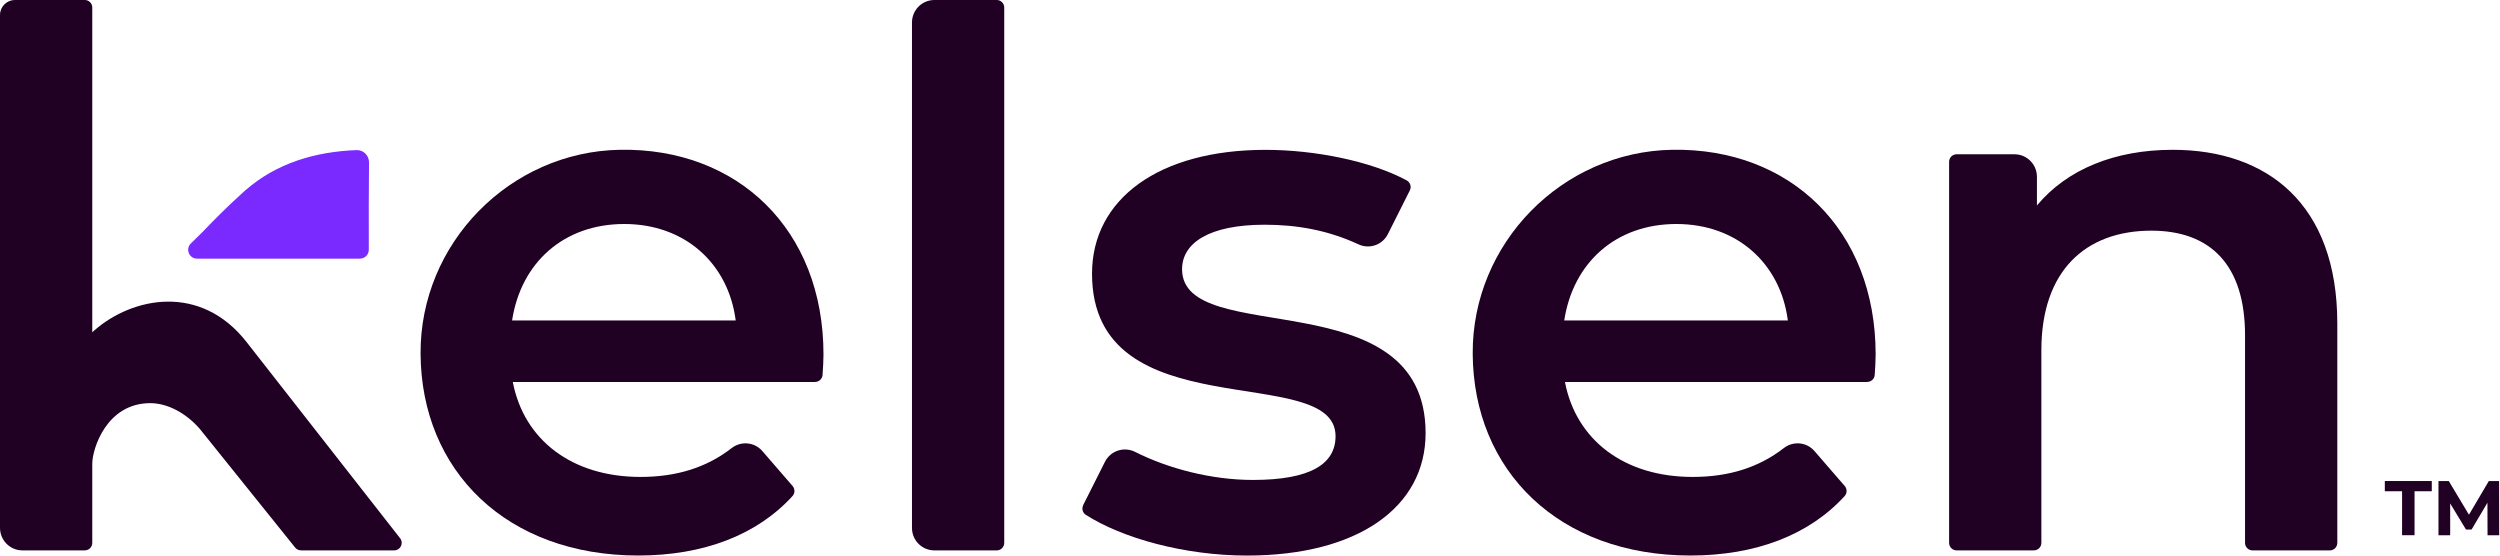
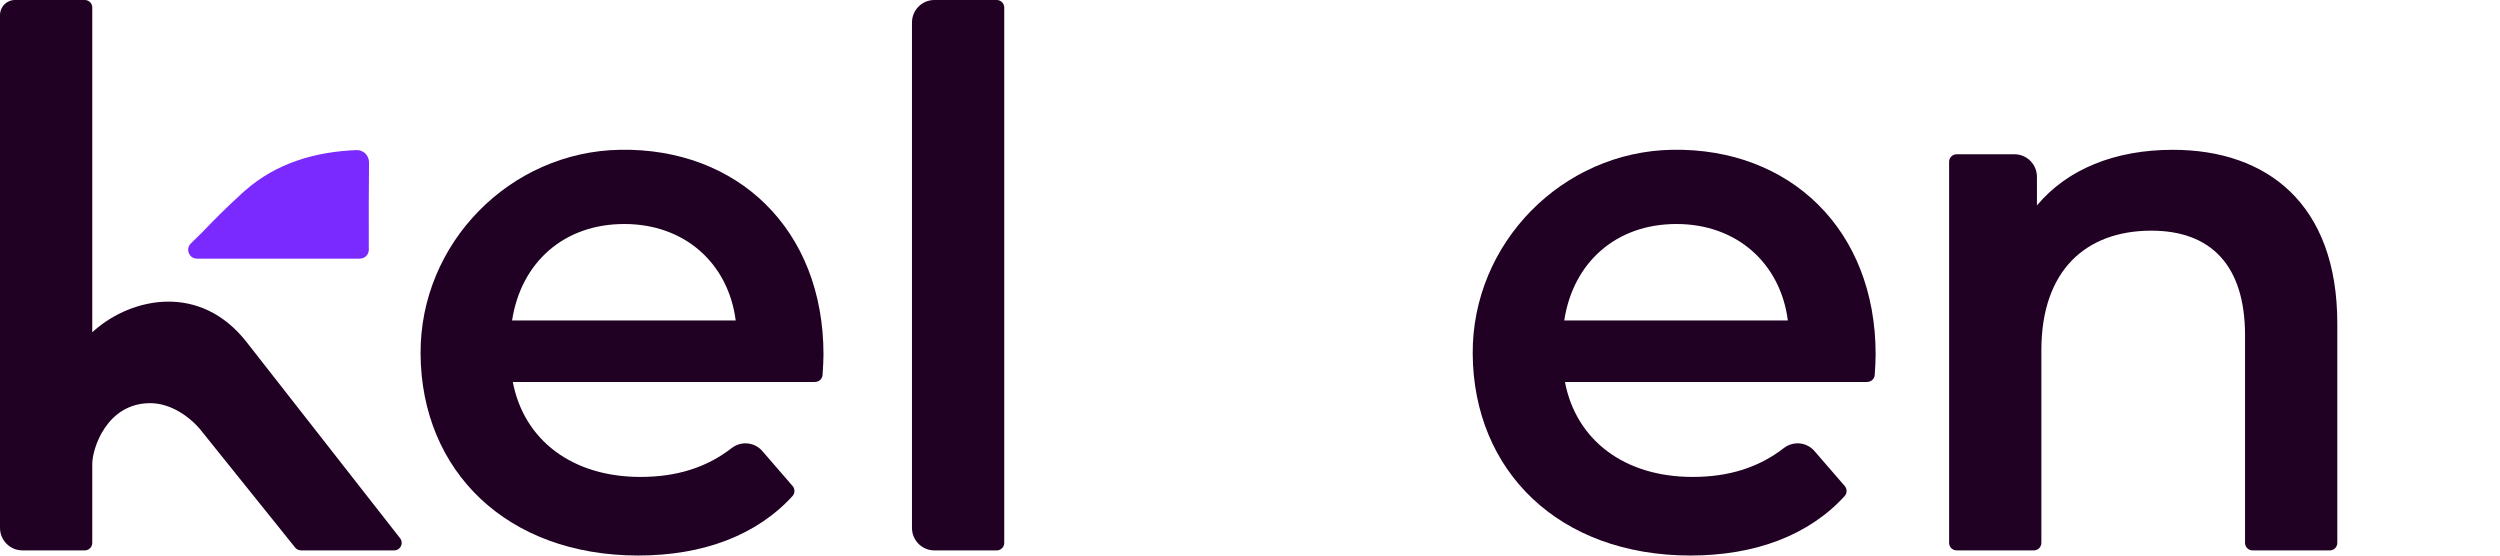
<svg xmlns="http://www.w3.org/2000/svg" width="180" height="40" viewBox="0 0 180 40" fill="none">
  <g clip-path="url(#clip0_101_5415)">
    <path d="M58.688 27.503H36.922C37.719 31.669 41.172 34.339 46.116 34.339C48.731 34.339 50.882 33.657 52.684 32.26C53.363 31.736 54.325 31.827 54.887 32.475L57.066 34.992C57.244 35.197 57.246 35.508 57.066 35.71C54.508 38.522 50.647 39.997 45.956 39.997C36.484 39.997 30.333 33.908 30.281 25.471C30.232 17.505 36.726 10.916 44.651 10.784C53.089 10.643 59.291 16.497 59.291 25.523C59.291 25.924 59.261 26.477 59.224 26.998C59.204 27.28 58.969 27.498 58.688 27.498V27.503ZM36.87 23.073H52.971C52.439 18.962 49.306 16.128 44.948 16.128C40.589 16.128 37.51 18.905 36.87 23.073Z" fill="#200023" />
    <path d="M67.276 0H71.766C72.063 0 72.305 0.241 72.305 0.542V39.087C72.305 39.386 72.066 39.629 71.766 39.629H67.276C66.384 39.629 65.662 38.904 65.662 38.007V1.623C65.662 0.726 66.384 0 67.276 0Z" fill="#200023" />
-     <path d="M77.986 36.371L79.557 33.25C79.962 32.446 80.934 32.135 81.736 32.54C84.142 33.753 87.265 34.556 90.208 34.556C94.406 34.556 96.16 33.38 96.16 31.404C96.16 25.958 78.626 31.085 78.626 19.708C78.626 14.314 83.462 10.789 91.113 10.789C94.662 10.789 98.685 11.595 101.271 12.982C101.534 13.121 101.643 13.443 101.509 13.707L99.928 16.854C99.538 17.632 98.605 17.961 97.818 17.596C95.567 16.551 93.313 16.18 91.061 16.18C87.023 16.18 85.109 17.515 85.109 19.384C85.109 25.154 102.643 20.024 102.643 31.186C102.643 36.529 97.756 40 89.785 40C85.29 40 80.795 38.748 78.172 37.063C77.943 36.915 77.87 36.614 77.992 36.371H77.986Z" fill="#200023" />
    <path d="M134.442 27.503H112.676C113.473 31.669 116.926 34.339 121.87 34.339C124.485 34.339 126.636 33.657 128.438 32.26C129.117 31.736 130.079 31.827 130.641 32.475L132.82 34.992C132.998 35.197 133.001 35.508 132.82 35.71C130.262 38.522 126.401 39.997 121.71 39.997C112.238 39.997 106.087 33.908 106.035 25.471C105.986 17.505 112.48 10.916 120.405 10.784C128.843 10.643 135.046 16.497 135.046 25.523C135.046 25.924 135.015 26.477 134.979 26.998C134.958 27.28 134.723 27.498 134.442 27.498V27.503ZM112.625 23.073H128.725C128.193 18.962 125.06 16.128 120.702 16.128C116.343 16.128 113.264 18.905 112.625 23.073Z" fill="#200023" />
    <path d="M168.286 23.286V39.088C168.286 39.386 168.046 39.629 167.747 39.629H162.182C161.885 39.629 161.643 39.388 161.643 39.088V24.141C161.643 19.068 159.147 16.608 154.896 16.608C150.167 16.608 146.979 19.491 146.979 25.206V39.085C146.979 39.383 146.739 39.627 146.44 39.627H140.875C140.578 39.627 140.336 39.386 140.336 39.085V11.649C140.336 11.351 140.576 11.108 140.875 11.108H145.045C145.937 11.108 146.659 11.833 146.659 12.73V14.794C148.839 12.175 152.292 10.786 156.436 10.786C163.237 10.786 168.286 14.687 168.286 23.286Z" fill="#200023" />
-     <path d="M172.948 35.37H171.707V34.634H175.088V35.37H173.847V38.535H172.95V35.37H172.948Z" fill="#200023" />
-     <path d="M179.103 38.535L179.096 36.196L177.954 38.124H177.549L176.413 36.246V38.537H175.57V34.636H176.313L177.765 37.06L179.195 34.636H179.933L179.943 38.537H179.101L179.103 38.535Z" fill="#200023" />
    <path d="M25.919 18.622H14.185C13.615 18.622 13.334 17.927 13.742 17.526L14.557 16.727C15.439 15.807 16.339 14.905 17.28 14.052L17.347 13.987H17.349C17.453 13.897 17.553 13.803 17.656 13.71C19.903 11.745 22.685 10.923 25.669 10.807C26.169 10.789 26.572 11.193 26.569 11.696C26.549 13.793 26.546 15.885 26.554 17.979C26.554 18.332 26.27 18.62 25.919 18.62V18.622Z" fill="#7A2AFF" />
    <path d="M28.384 39.627H21.673C21.511 39.627 21.356 39.554 21.253 39.427L14.375 30.868C13.348 29.694 12.015 29.027 10.821 29.027C7.667 29.027 6.643 32.317 6.643 33.392V39.087C6.643 39.386 6.403 39.627 6.107 39.627H1.614C0.722 39.627 0 38.901 0 38.004V1.081C0 0.485 0.482 0 1.078 0H6.107C6.403 0 6.643 0.241 6.643 0.539V23.926C6.643 23.926 6.679 23.892 6.746 23.83L6.795 23.786C9.519 21.406 14.424 20.369 17.756 24.631L26.73 36.099L28.806 38.751C29.085 39.106 28.832 39.627 28.384 39.627Z" fill="#200023" />
  </g>
  <defs>
    <clipPath id="clip0_101_5415">
      <rect width="180" height="40" fill="white" />
    </clipPath>
  </defs>
</svg>